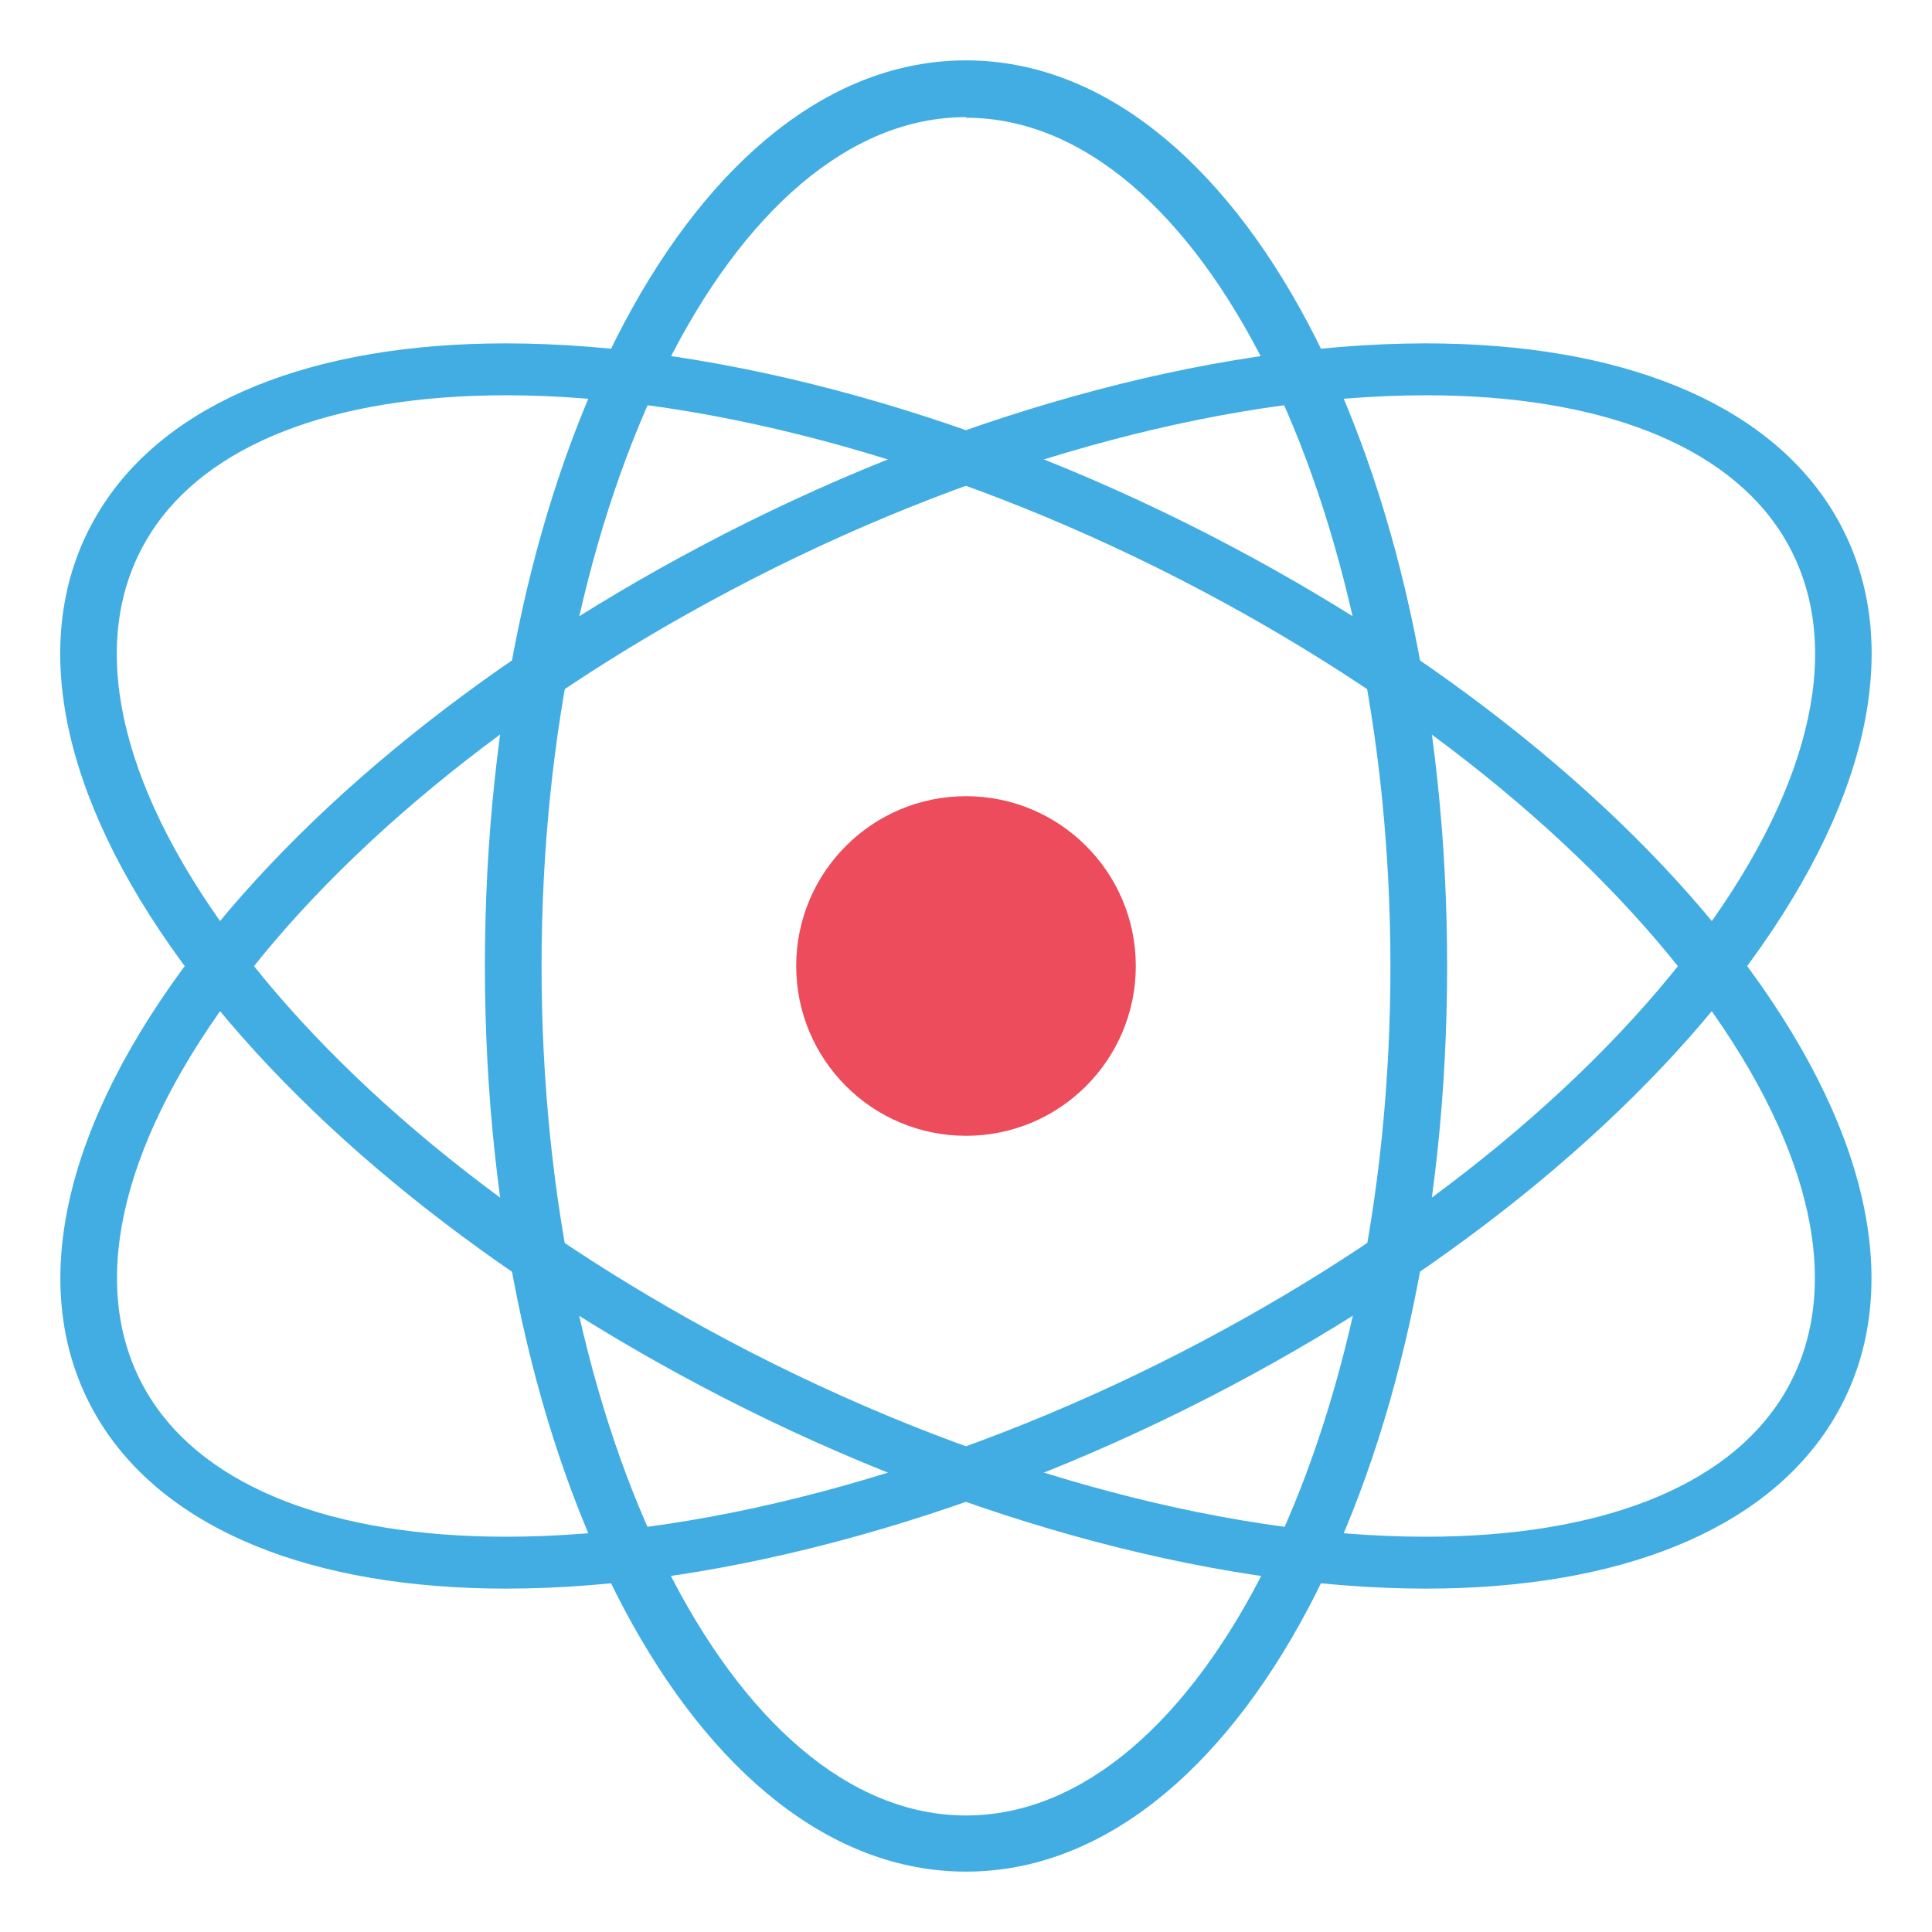
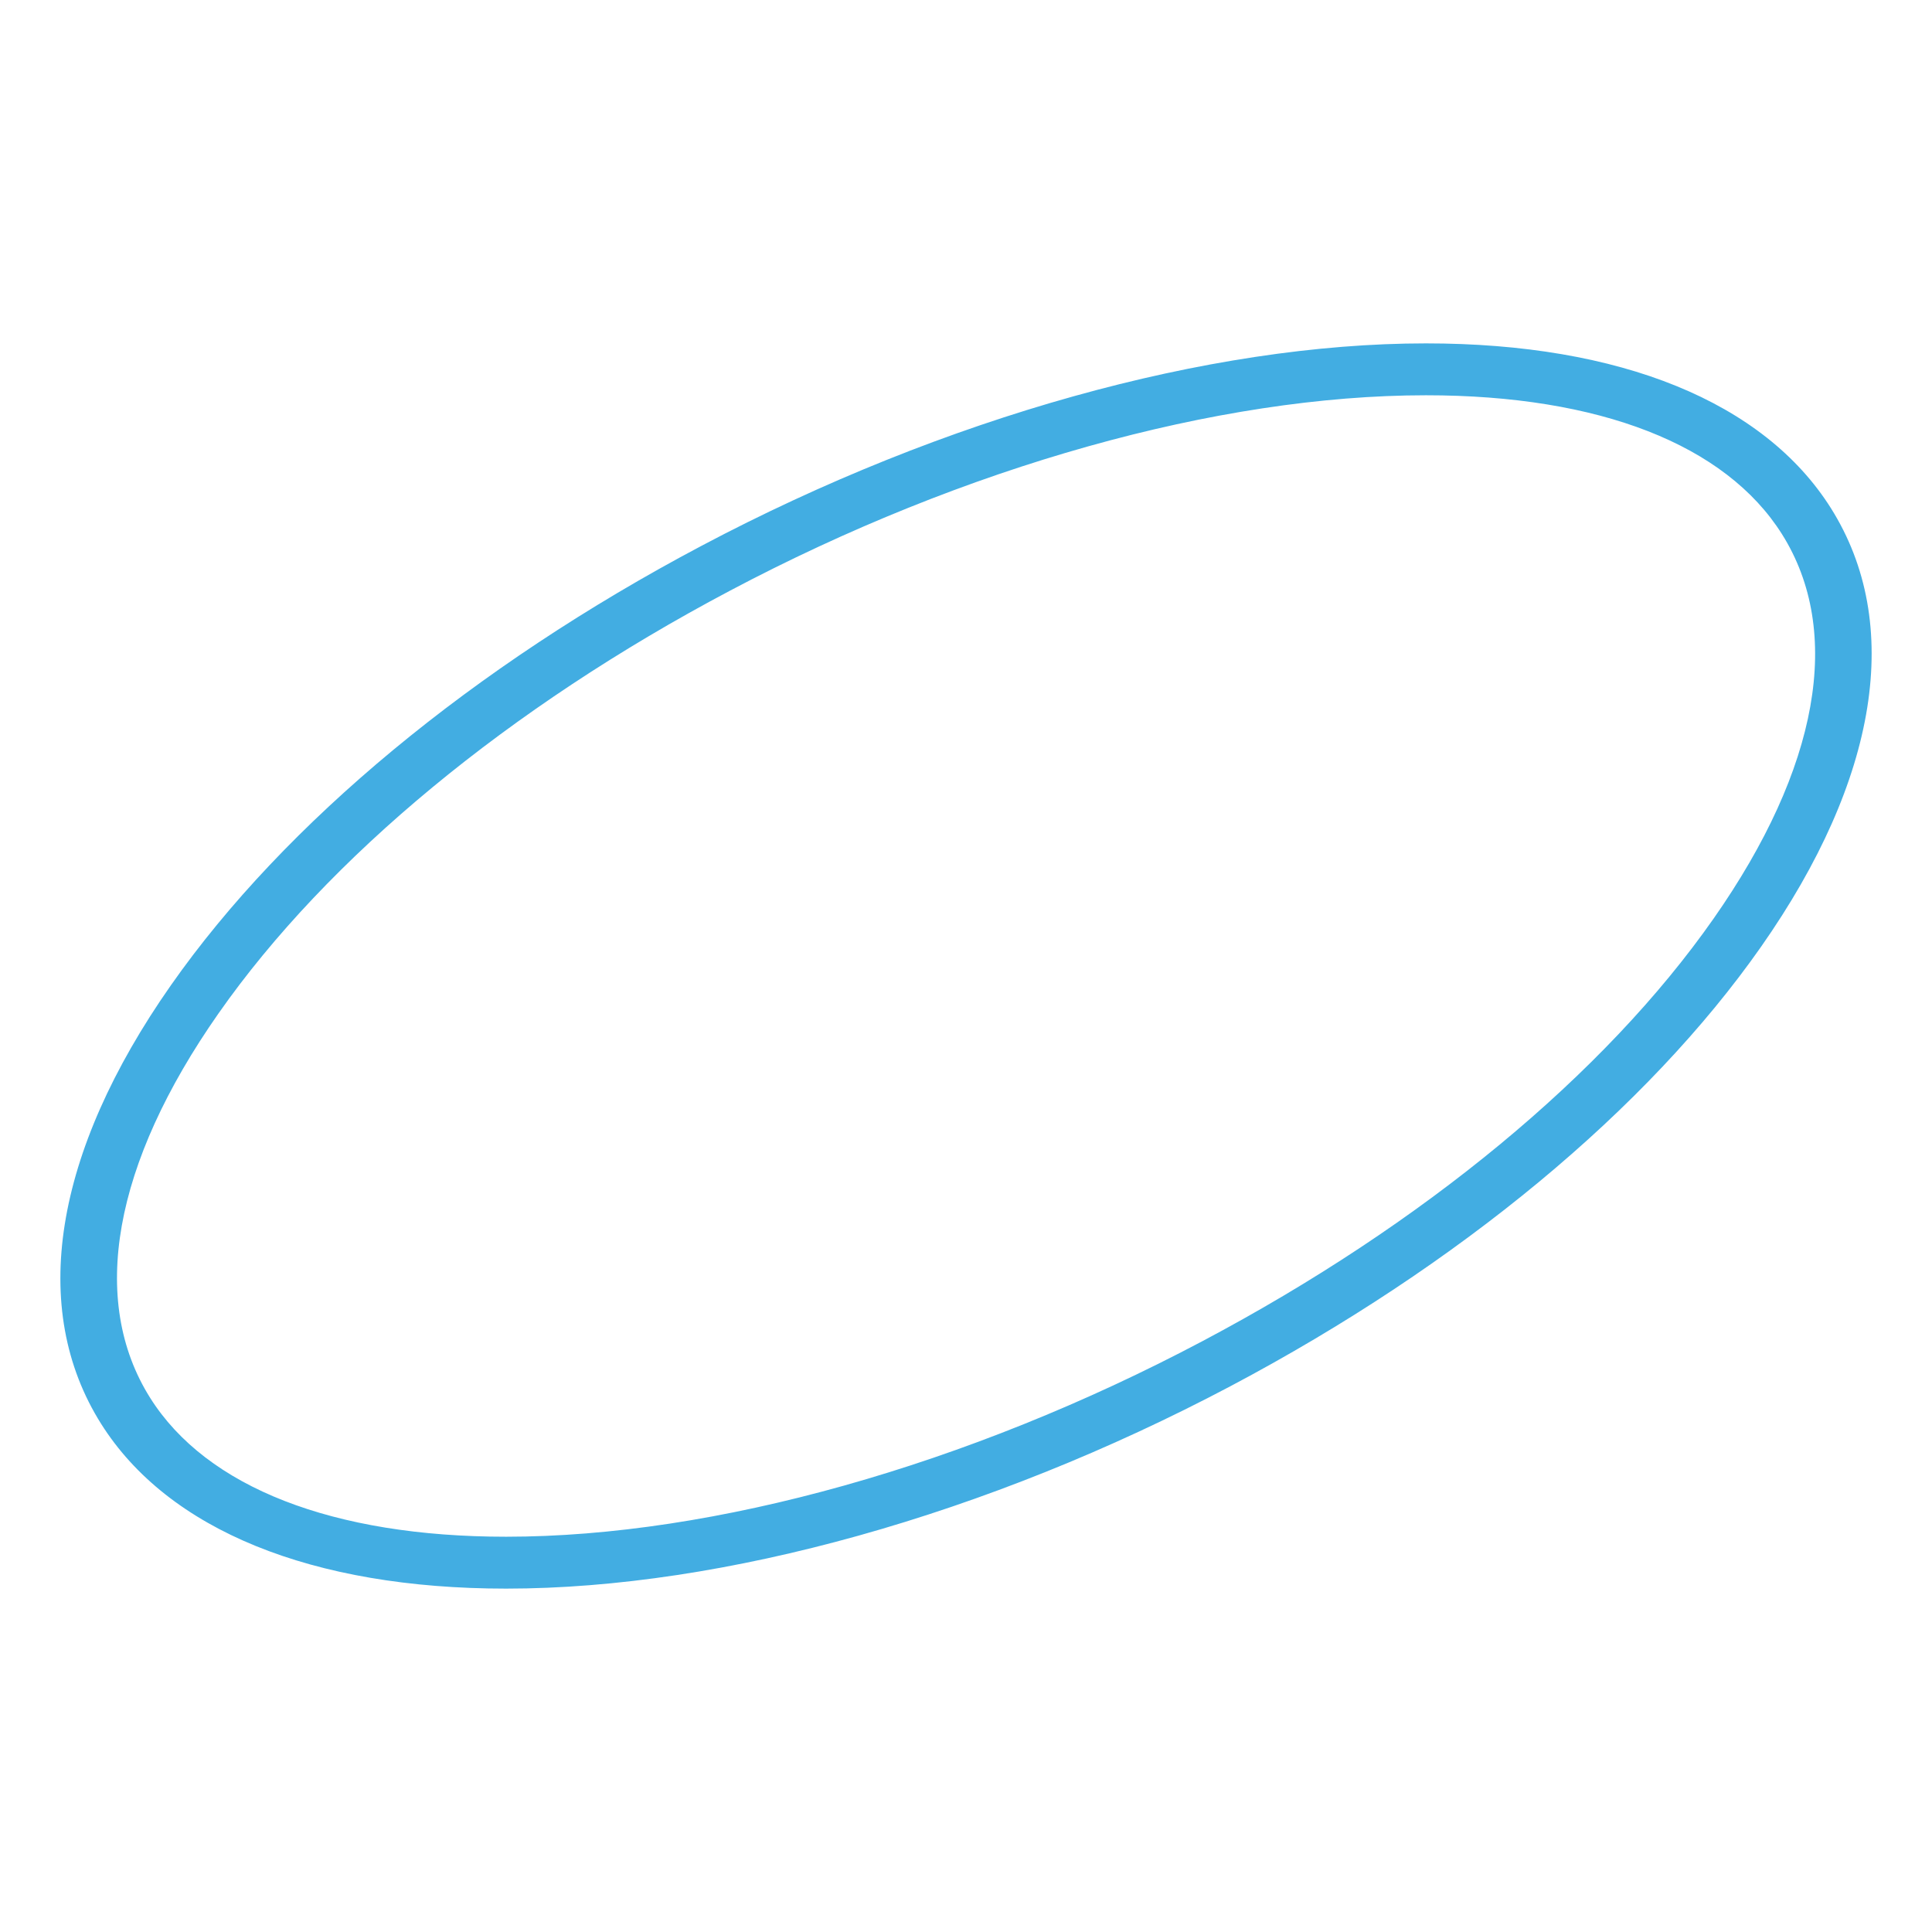
<svg xmlns="http://www.w3.org/2000/svg" viewBox="0 0 64 64" enable-background="new 0 0 64 64">
  <g fill="#42ade2">
-     <path d="m32 62c-8.937 0-15.937-13.178-15.937-30 0-16.822 7-30 15.937-30 8.938 0 15.938 13.178 15.938 30 0 16.822-7 30-15.938 30m0-58.12c-7.753 0-14.06 12.616-14.06 28.13 0 15.507 6.309 28.13 14.06 28.13 7.755 0 14.06-12.618 14.06-28.12 0-15.509-6.308-28.12-14.06-28.12" />
-     <path d="m47.23 52.625c-7.199 0-15.946-2.444-23.999-6.707-7.563-4-13.805-9.174-17.576-14.559-3.89-5.555-4.711-10.713-2.31-14.524 2.217-3.521 6.981-5.46 13.416-5.46 7.198 0 15.945 2.444 23.998 6.707 7.563 4 13.806 9.174 17.576 14.557 3.891 5.555 4.711 10.715 2.312 14.526-2.217 3.521-6.982 5.46-13.417 5.46m-30.469-39.531c-5.736 0-9.925 1.633-11.792 4.6-2.034 3.226-1.229 7.749 2.264 12.737 3.613 5.16 9.627 10.13 16.936 13.999 7.776 4.117 16.182 6.476 23.06 6.476 5.737 0 9.925-1.633 11.793-4.6 2.031-3.226 1.227-7.749-2.266-12.736-3.612-5.16-9.627-10.131-16.937-13.999-7.776-4.118-16.181-6.477-23.06-6.477" />
    <path d="m16.768 52.625c-.001 0-.001 0-.002 0-6.435 0-11.199-1.941-13.417-5.46-2.4-3.811-1.579-8.971 2.312-14.526 3.771-5.383 10.01-10.554 17.576-14.557 8.05-4.263 16.8-6.707 23.999-6.707 6.435 0 11.199 1.939 13.416 5.46 2.399 3.811 1.579 8.969-2.312 14.524-3.771 5.385-10.01 10.556-17.576 14.559-8.05 4.259-16.799 6.707-23.996 6.707m30.467-39.531c-6.88 0-15.285 2.358-23.06 6.477-7.309 3.867-13.324 8.838-16.936 13.999-3.493 4.987-4.296 9.511-2.265 12.736 1.868 2.967 6.06 4.6 11.792 4.6h.002c6.879 0 15.282-2.358 23.06-6.476 7.31-3.869 13.324-8.839 16.936-13.999 3.493-4.988 4.297-9.51 2.266-12.737-1.868-2.966-6.05-4.6-11.792-4.6" />
  </g>
-   <circle fill="#ed4c5c" cx="32" cy="32" r="5.625" />
</svg>